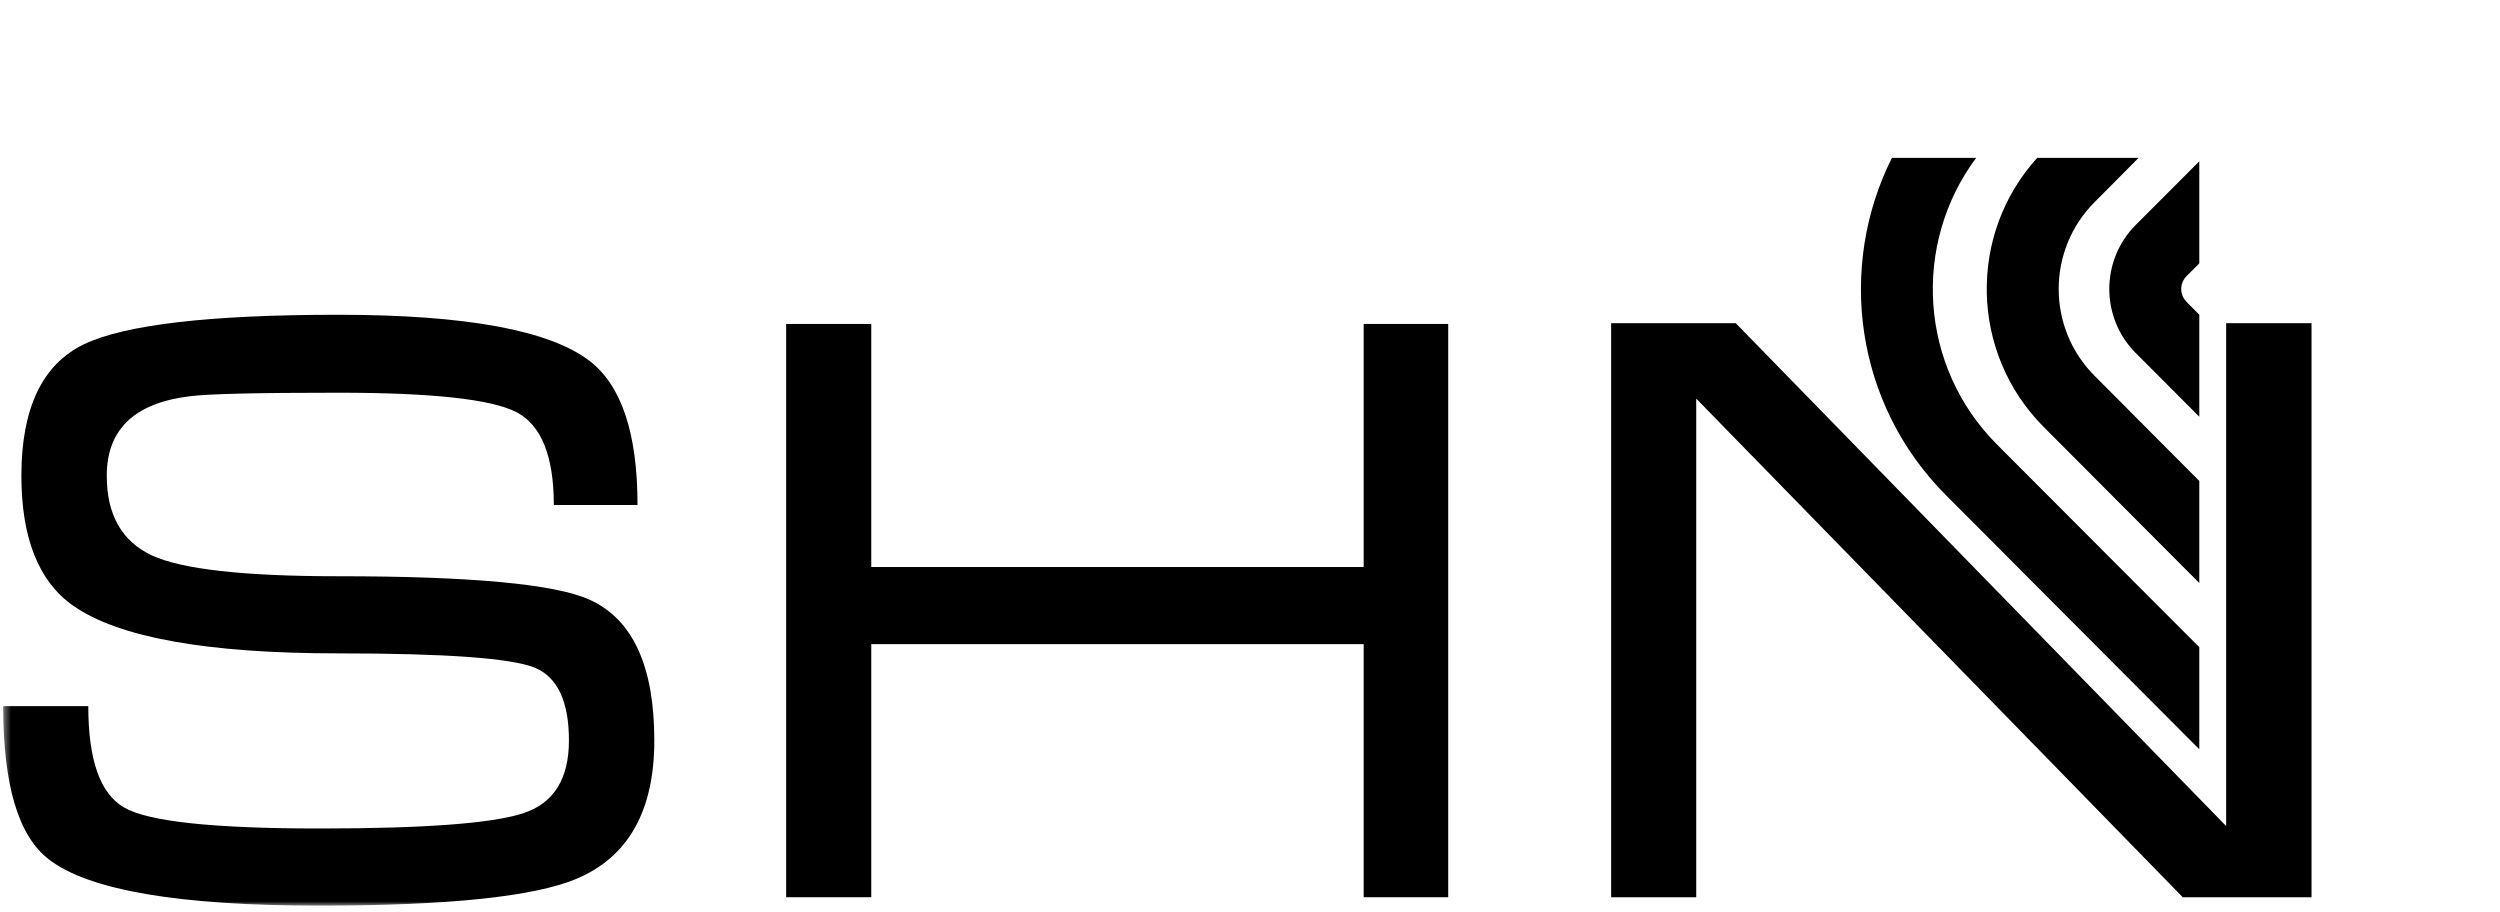
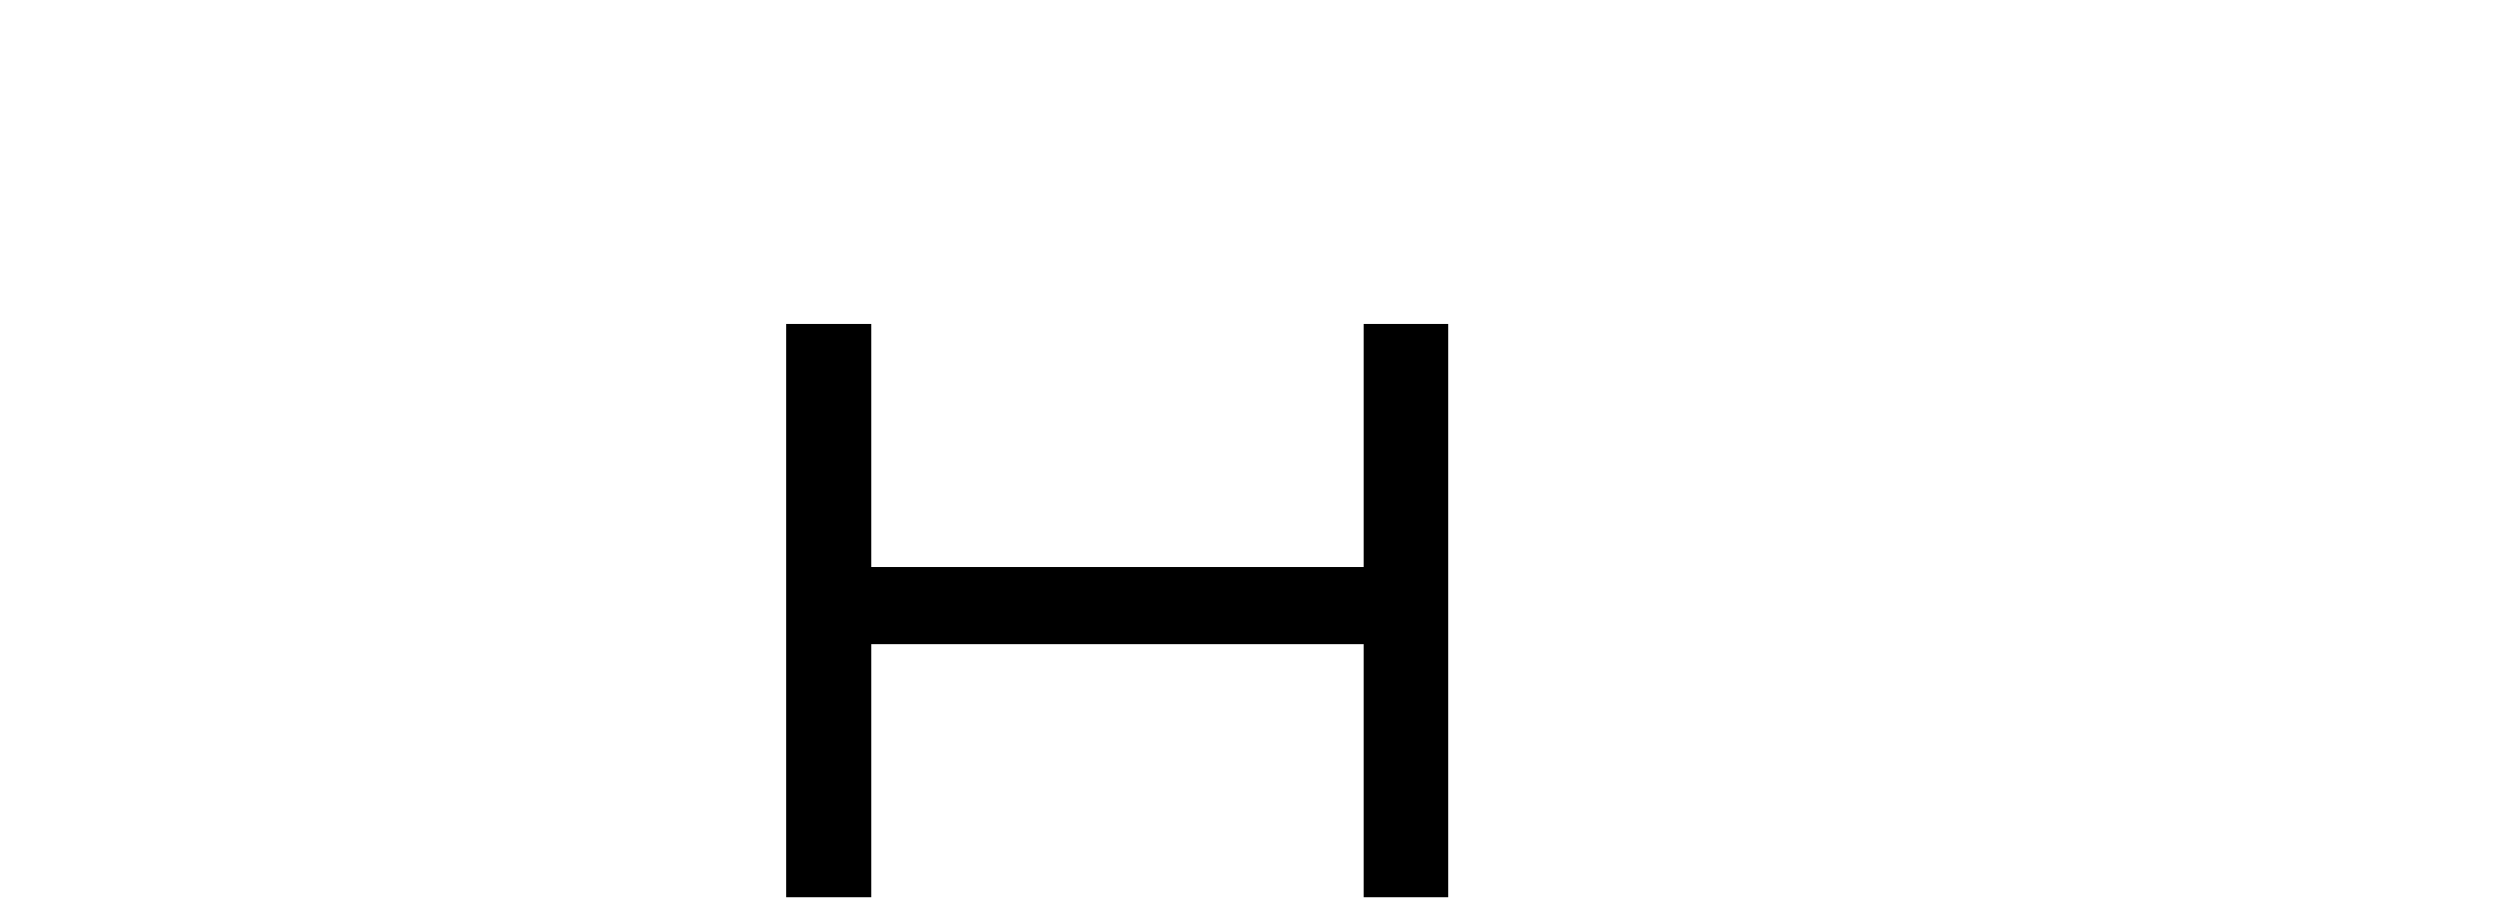
<svg xmlns="http://www.w3.org/2000/svg" width="337" height="123" viewBox="0 0 337 123" fill="none">
  <mask id="mask0_165_867" style="mask-type:luminance" maskUnits="userSpaceOnUse" x="0" y="0" width="337" height="123">
-     <path d="M336.123 0.727H0.43V122.166H336.123V0.727Z" fill="white" style="fill:white;fill-opacity:1;" />
+     <path d="M336.123 0.727H0.43V122.166H336.123V0.727" fill="white" style="fill:white;fill-opacity:1;" />
  </mask>
  <g mask="url(#mask0_165_867)">
-     <path d="M45.599 77.678C63.523 77.678 74.844 78.734 79.486 80.845C85.297 83.477 88.202 89.805 88.202 99.821C88.202 109.311 84.692 115.524 77.711 118.465C71.975 120.874 60.429 122.079 42.995 122.079C24.165 122.079 12.015 120.012 6.619 115.872C2.468 112.711 0.43 105.818 0.43 95.189H11.901C11.901 102.491 13.524 107.045 16.769 108.869C19.977 110.743 28.769 111.682 43.108 111.682C57.146 111.682 66.278 111.003 70.504 109.637C74.617 108.3 76.693 105.022 76.693 99.821C76.693 94.548 75.145 91.27 72.089 90.004C68.919 88.716 60.089 88.075 45.599 88.075C27.863 88.075 15.977 85.931 9.863 81.647C5.222 78.397 2.883 72.554 2.883 64.136C2.883 55.016 5.713 49.102 11.336 46.399C16.883 43.757 28.316 42.431 45.599 42.431C62.768 42.431 74.09 44.509 79.486 48.66C83.787 51.971 85.938 58.443 85.938 68.078H74.655C74.655 61.456 72.957 57.282 69.599 55.547C66.202 53.806 58.202 52.938 45.599 52.938C34.769 52.938 28.128 53.093 25.637 53.408C18.128 54.309 14.392 57.885 14.392 64.136C14.392 69.393 16.43 72.969 20.467 74.865C24.505 76.739 32.882 77.678 45.599 77.678Z" fill="#282828" style="fill:#282828;fill:color(display-p3 0.159 0.159 0.159);fill-opacity:1;" />
    <path d="M105.975 43.669H117.446V76.435H183.823V43.669H195.219V120.947H183.823V86.832H117.446V120.947H105.975V43.669Z" fill="#282828" style="fill:#282828;fill:color(display-p3 0.159 0.159 0.159);fill-opacity:1;" />
-     <path d="M217.182 43.564H233.974L300.086 111.351V43.564H311.595V120.947H294.237L228.652 53.734V120.947H217.182V43.564Z" fill="#282828" style="fill:#282828;fill:color(display-p3 0.159 0.159 0.159);fill-opacity:1;" />
-     <path fill-rule="evenodd" clip-rule="evenodd" d="M296.465 101.004L262.352 66.79C250.051 54.48 247.635 36.03 255.031 21.278H266.389C257.748 32.88 258.691 49.384 269.182 59.908L296.465 87.246V101.004ZM296.465 78.591L275.484 57.548C265.56 47.582 265.258 31.592 274.616 21.278L288.276 21.284L282.352 27.247C275.899 33.709 275.899 44.205 282.352 50.666L296.465 64.833V78.591ZM296.465 56.178L287.899 47.593C283.144 42.824 283.144 35.091 287.899 30.32L296.465 21.742V35.5L294.766 37.202C293.785 38.169 293.785 39.745 294.766 40.712L296.465 42.42V56.178Z" fill="#282828" style="fill:#282828;fill:color(display-p3 0.159 0.159 0.159);fill-opacity:1;" />
  </g>
</svg>